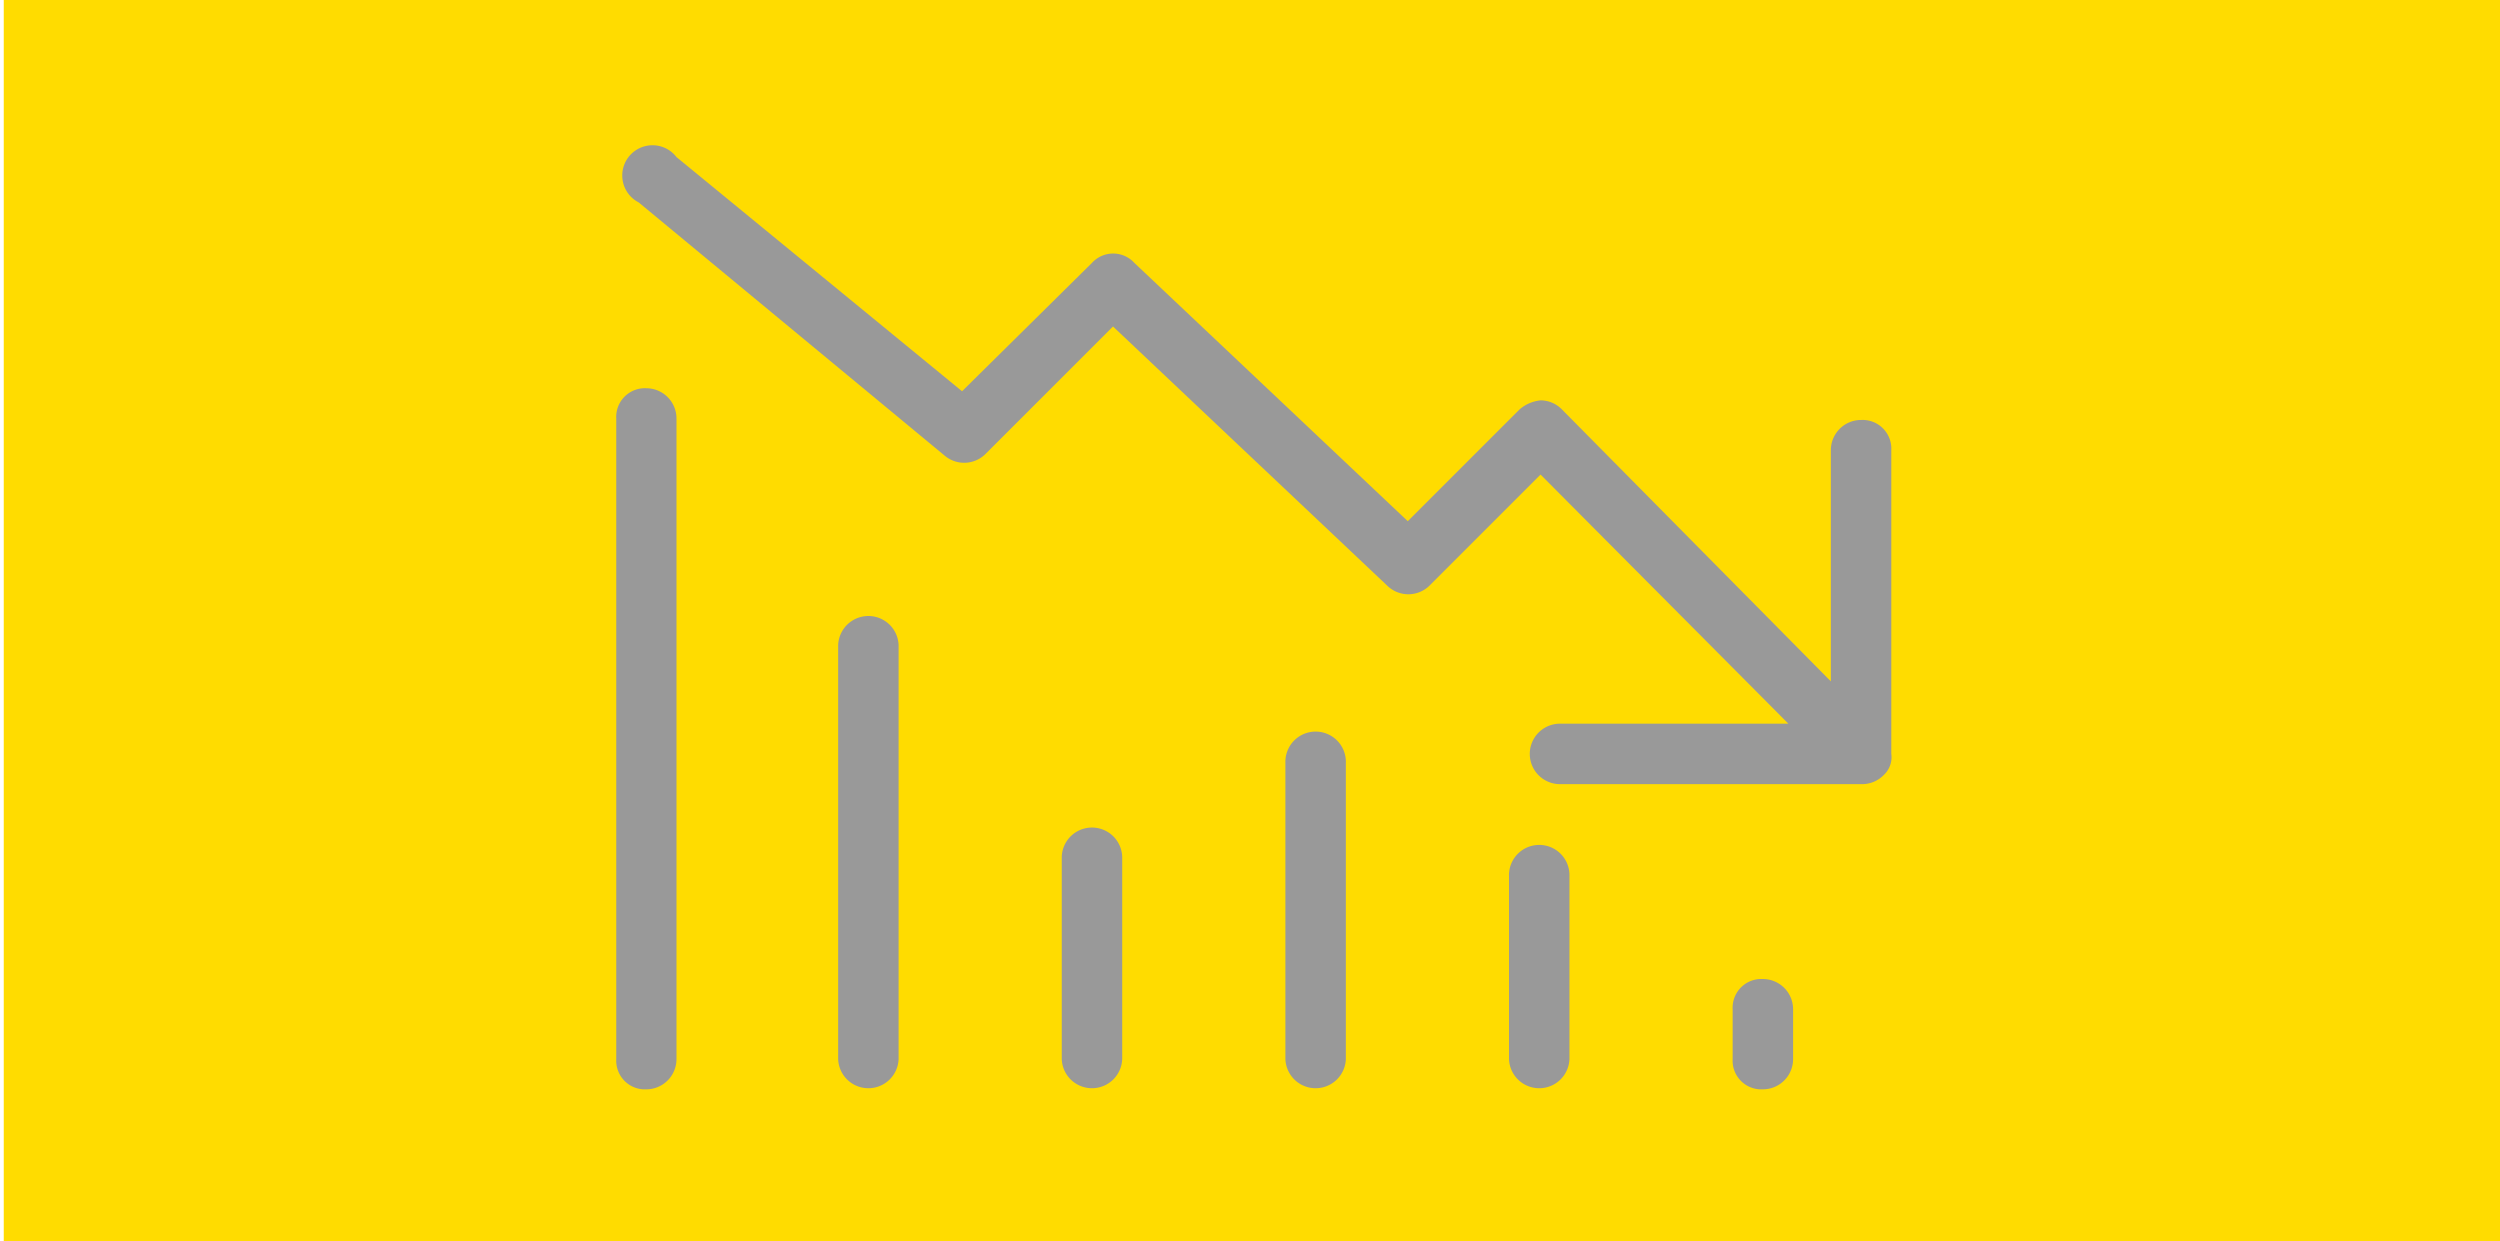
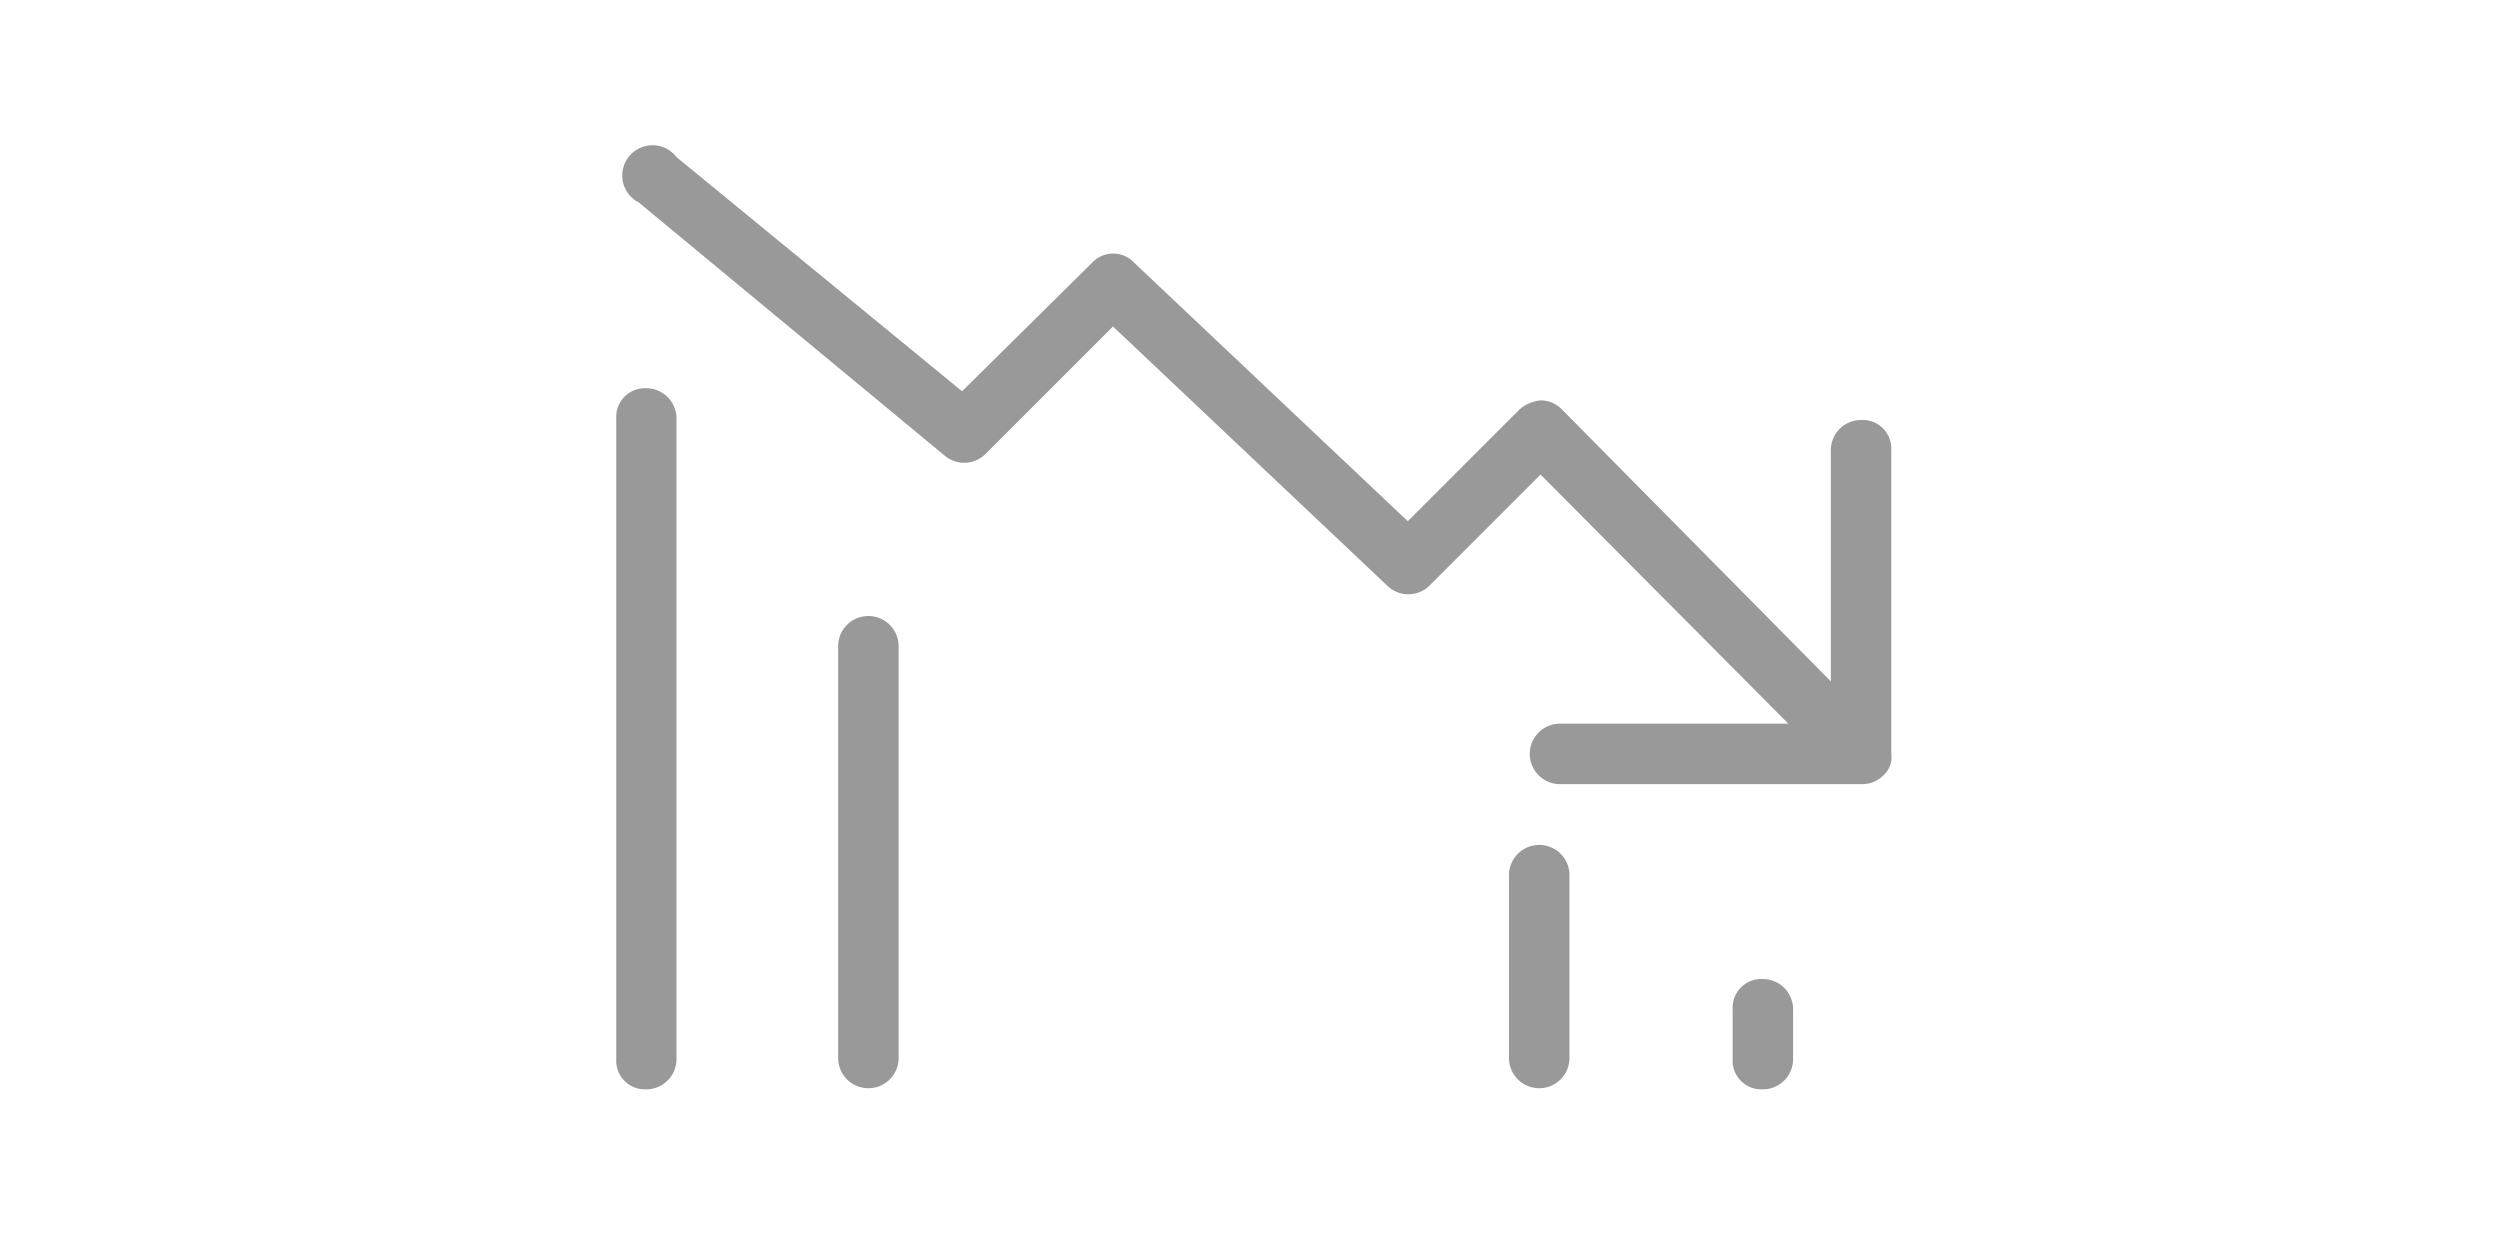
<svg xmlns="http://www.w3.org/2000/svg" id="Layer_1" data-name="Layer 1" width="572" height="284" viewBox="0 0 572 284">
  <defs>
    <style>
      .cls-1 {
        fill: #ffdc00;
      }

      .cls-2 {
        fill: #999;
      }
    </style>
  </defs>
  <title>days-lost</title>
-   <rect class="cls-1" x="0.86" width="572" height="284.75" />
  <g>
    <path class="cls-2" d="M410.26,242.33V230.92a6.92,6.92,0,0,0-6.92-6.92,6.57,6.57,0,0,0-6.91,6.21,4.21,4.21,0,0,0,0,.71v11.41a6.56,6.56,0,0,0,6.2,6.91h.71A6.92,6.92,0,0,0,410.26,242.33Z" />
    <path class="cls-2" d="M359.09,242.33V200.5a6.92,6.92,0,1,0-13.83,0v41.83a6.92,6.92,0,0,0,13.83,0Z" />
-     <path class="cls-2" d="M307.93,242.33V174.57a6.92,6.92,0,1,0-13.83,0v67.76a6.92,6.92,0,0,0,13.83,0Z" />
-     <path class="cls-2" d="M256.76,242.33V196a6.92,6.92,0,0,0-13.83,0v46.33a6.92,6.92,0,0,0,13.83,0Z" />
    <path class="cls-2" d="M205.6,242.33V147.6a6.92,6.92,0,0,0-13.83,0v94.73a6.92,6.92,0,0,0,13.83,0Z" />
    <path class="cls-2" d="M154.78,242.33V95.75a6.92,6.92,0,0,0-6.92-6.92A6.56,6.56,0,0,0,141,95a4.33,4.33,0,0,0,0,.72V242.33a6.56,6.56,0,0,0,6.2,6.91h.71A6.92,6.92,0,0,0,154.78,242.33Z" />
    <path class="cls-2" d="M425.81,96.09A6.91,6.91,0,0,0,418.9,103v52.9L357.36,93.67a6.87,6.87,0,0,0-4.84-2.07h0a8.62,8.62,0,0,0-4.84,2.07L322.1,119.25,259.53,60.14a6.56,6.56,0,0,0-9.28-.4,5,5,0,0,0-.4.4L220.12,89.52,154.78,35.94a6.92,6.92,0,1,0-8.65,10.37l70.18,58.08a6.92,6.92,0,0,0,9.34-.69l29-29,62.92,59.46a6.91,6.91,0,0,0,9.68-.35l25.23-25.23,56.7,57H356.67a6.92,6.92,0,0,0,0,13.83h69.14a6.91,6.91,0,0,0,5.19-2.08,5.56,5.56,0,0,0,1.73-4.84h0V103a6.57,6.57,0,0,0-6.21-6.91C426.29,96.08,426.05,96.08,425.81,96.09Z" />
  </g>
</svg>